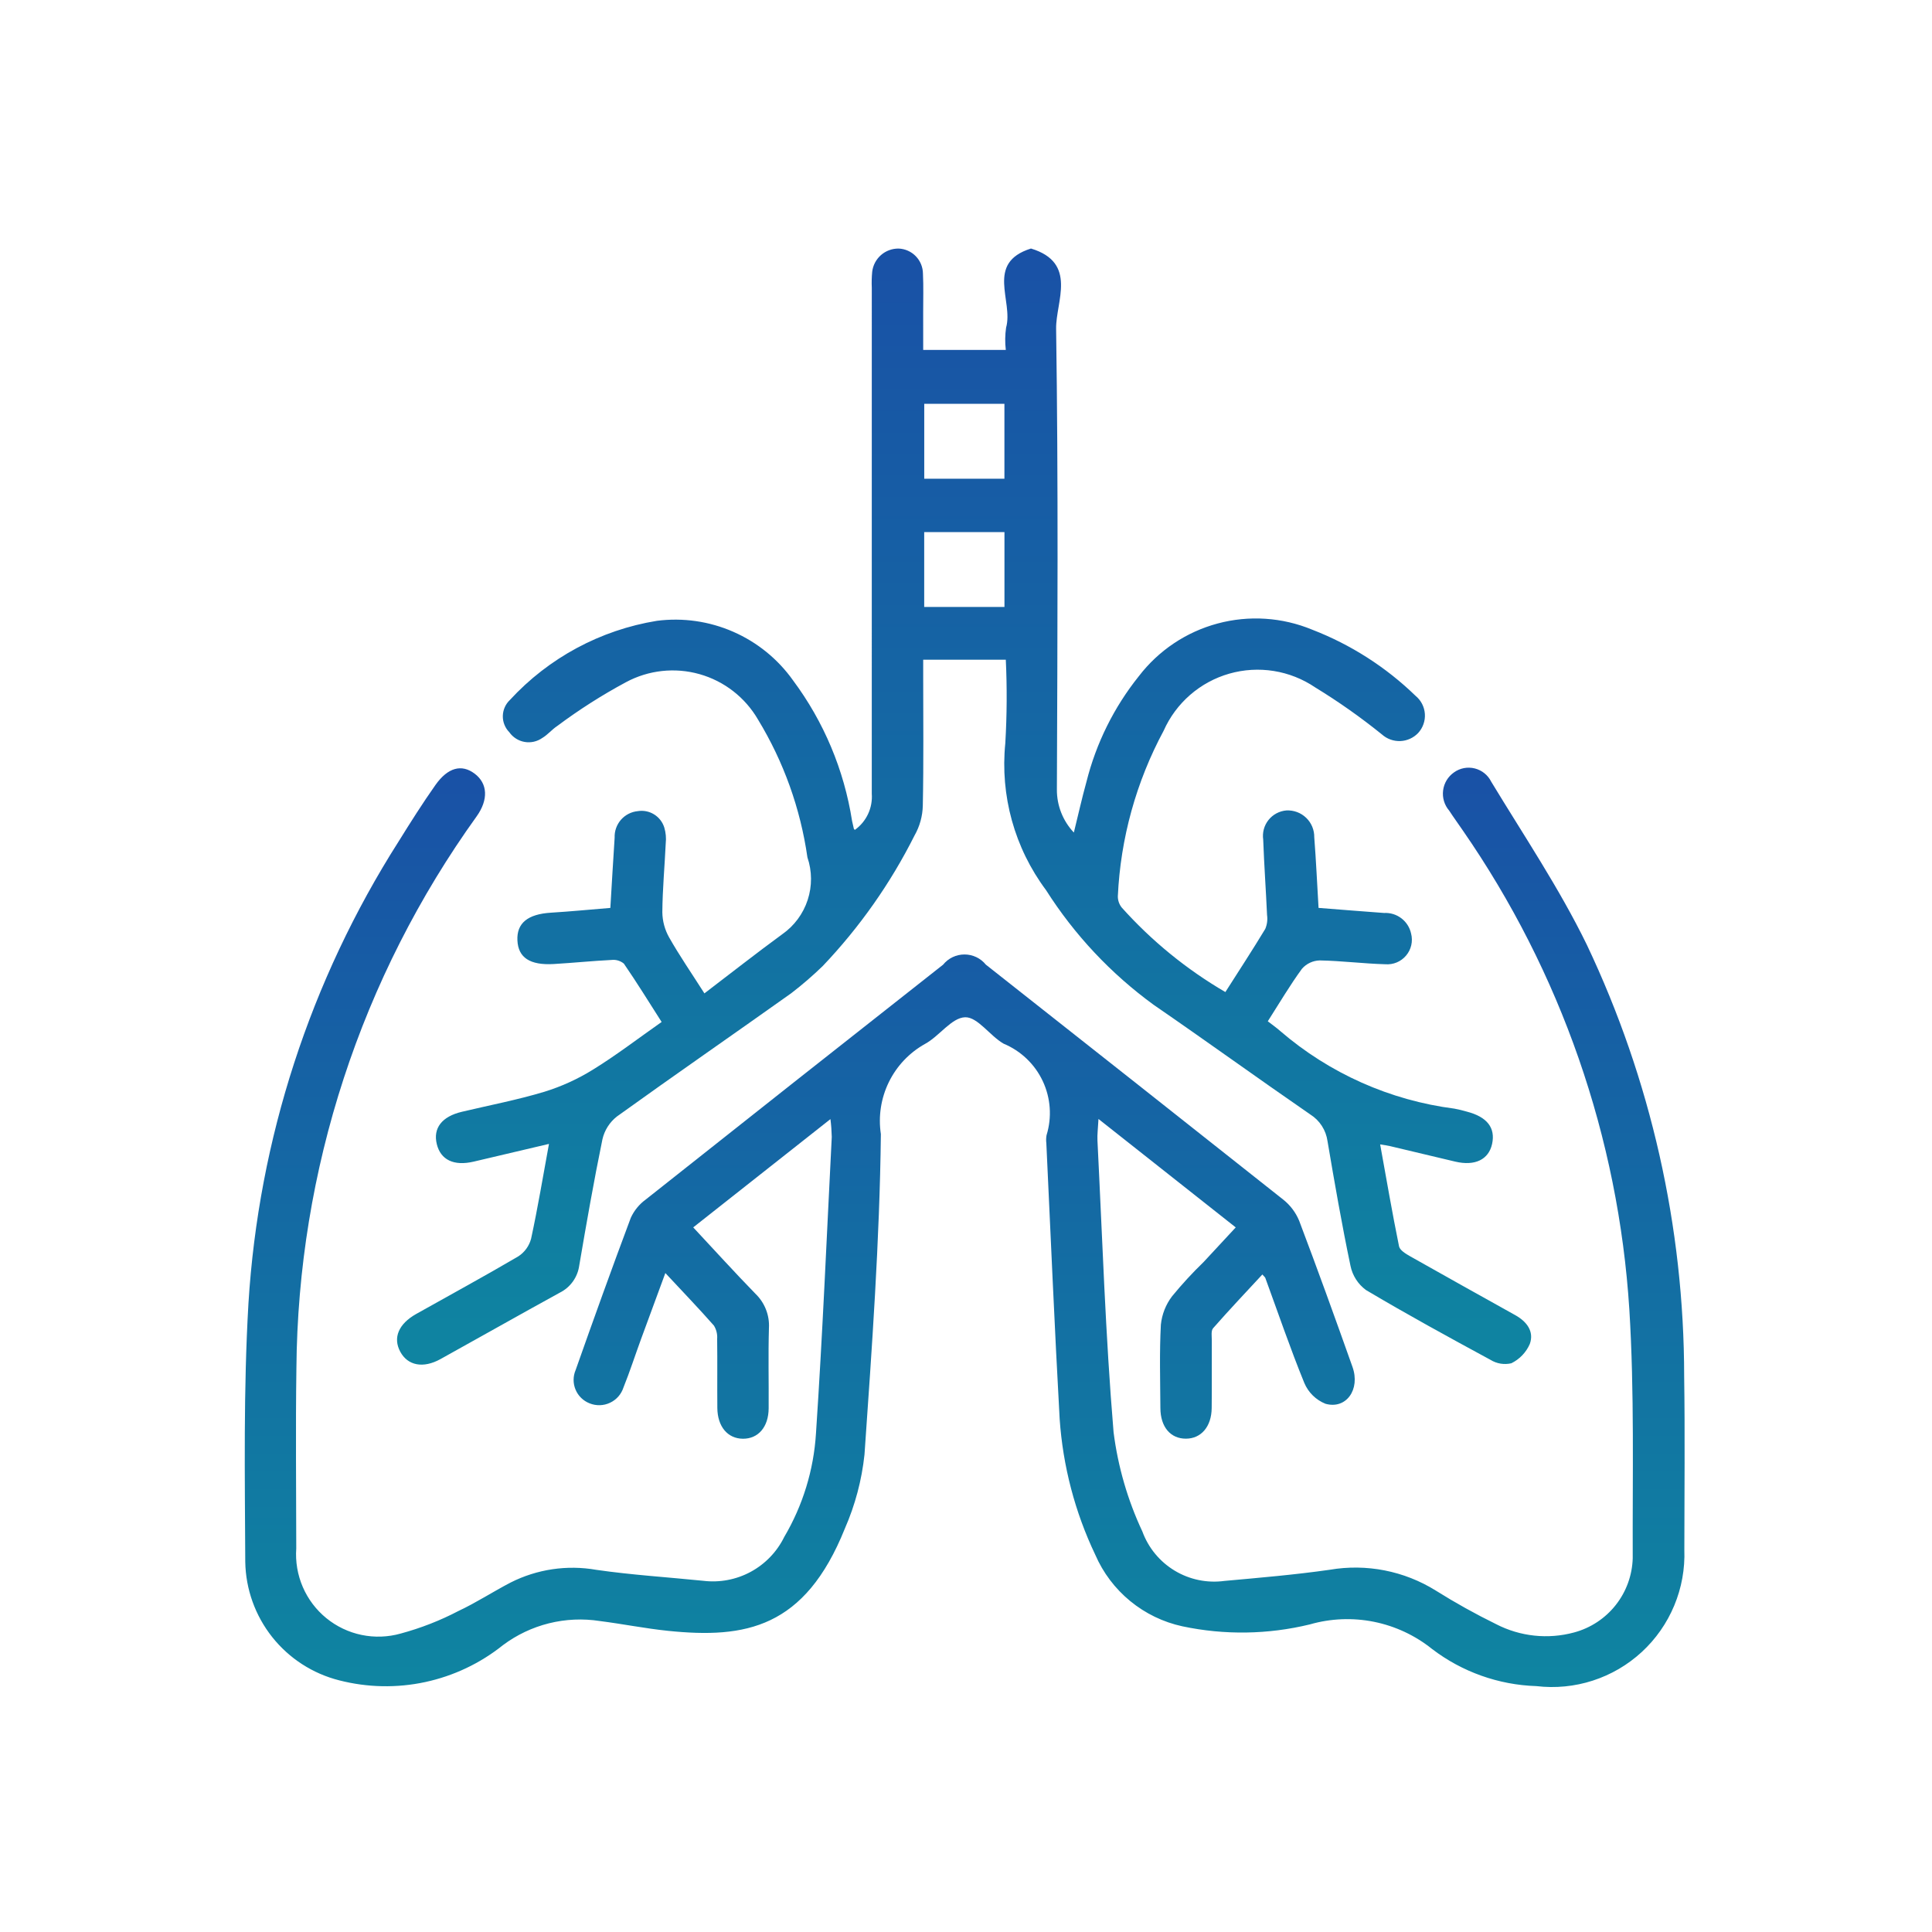
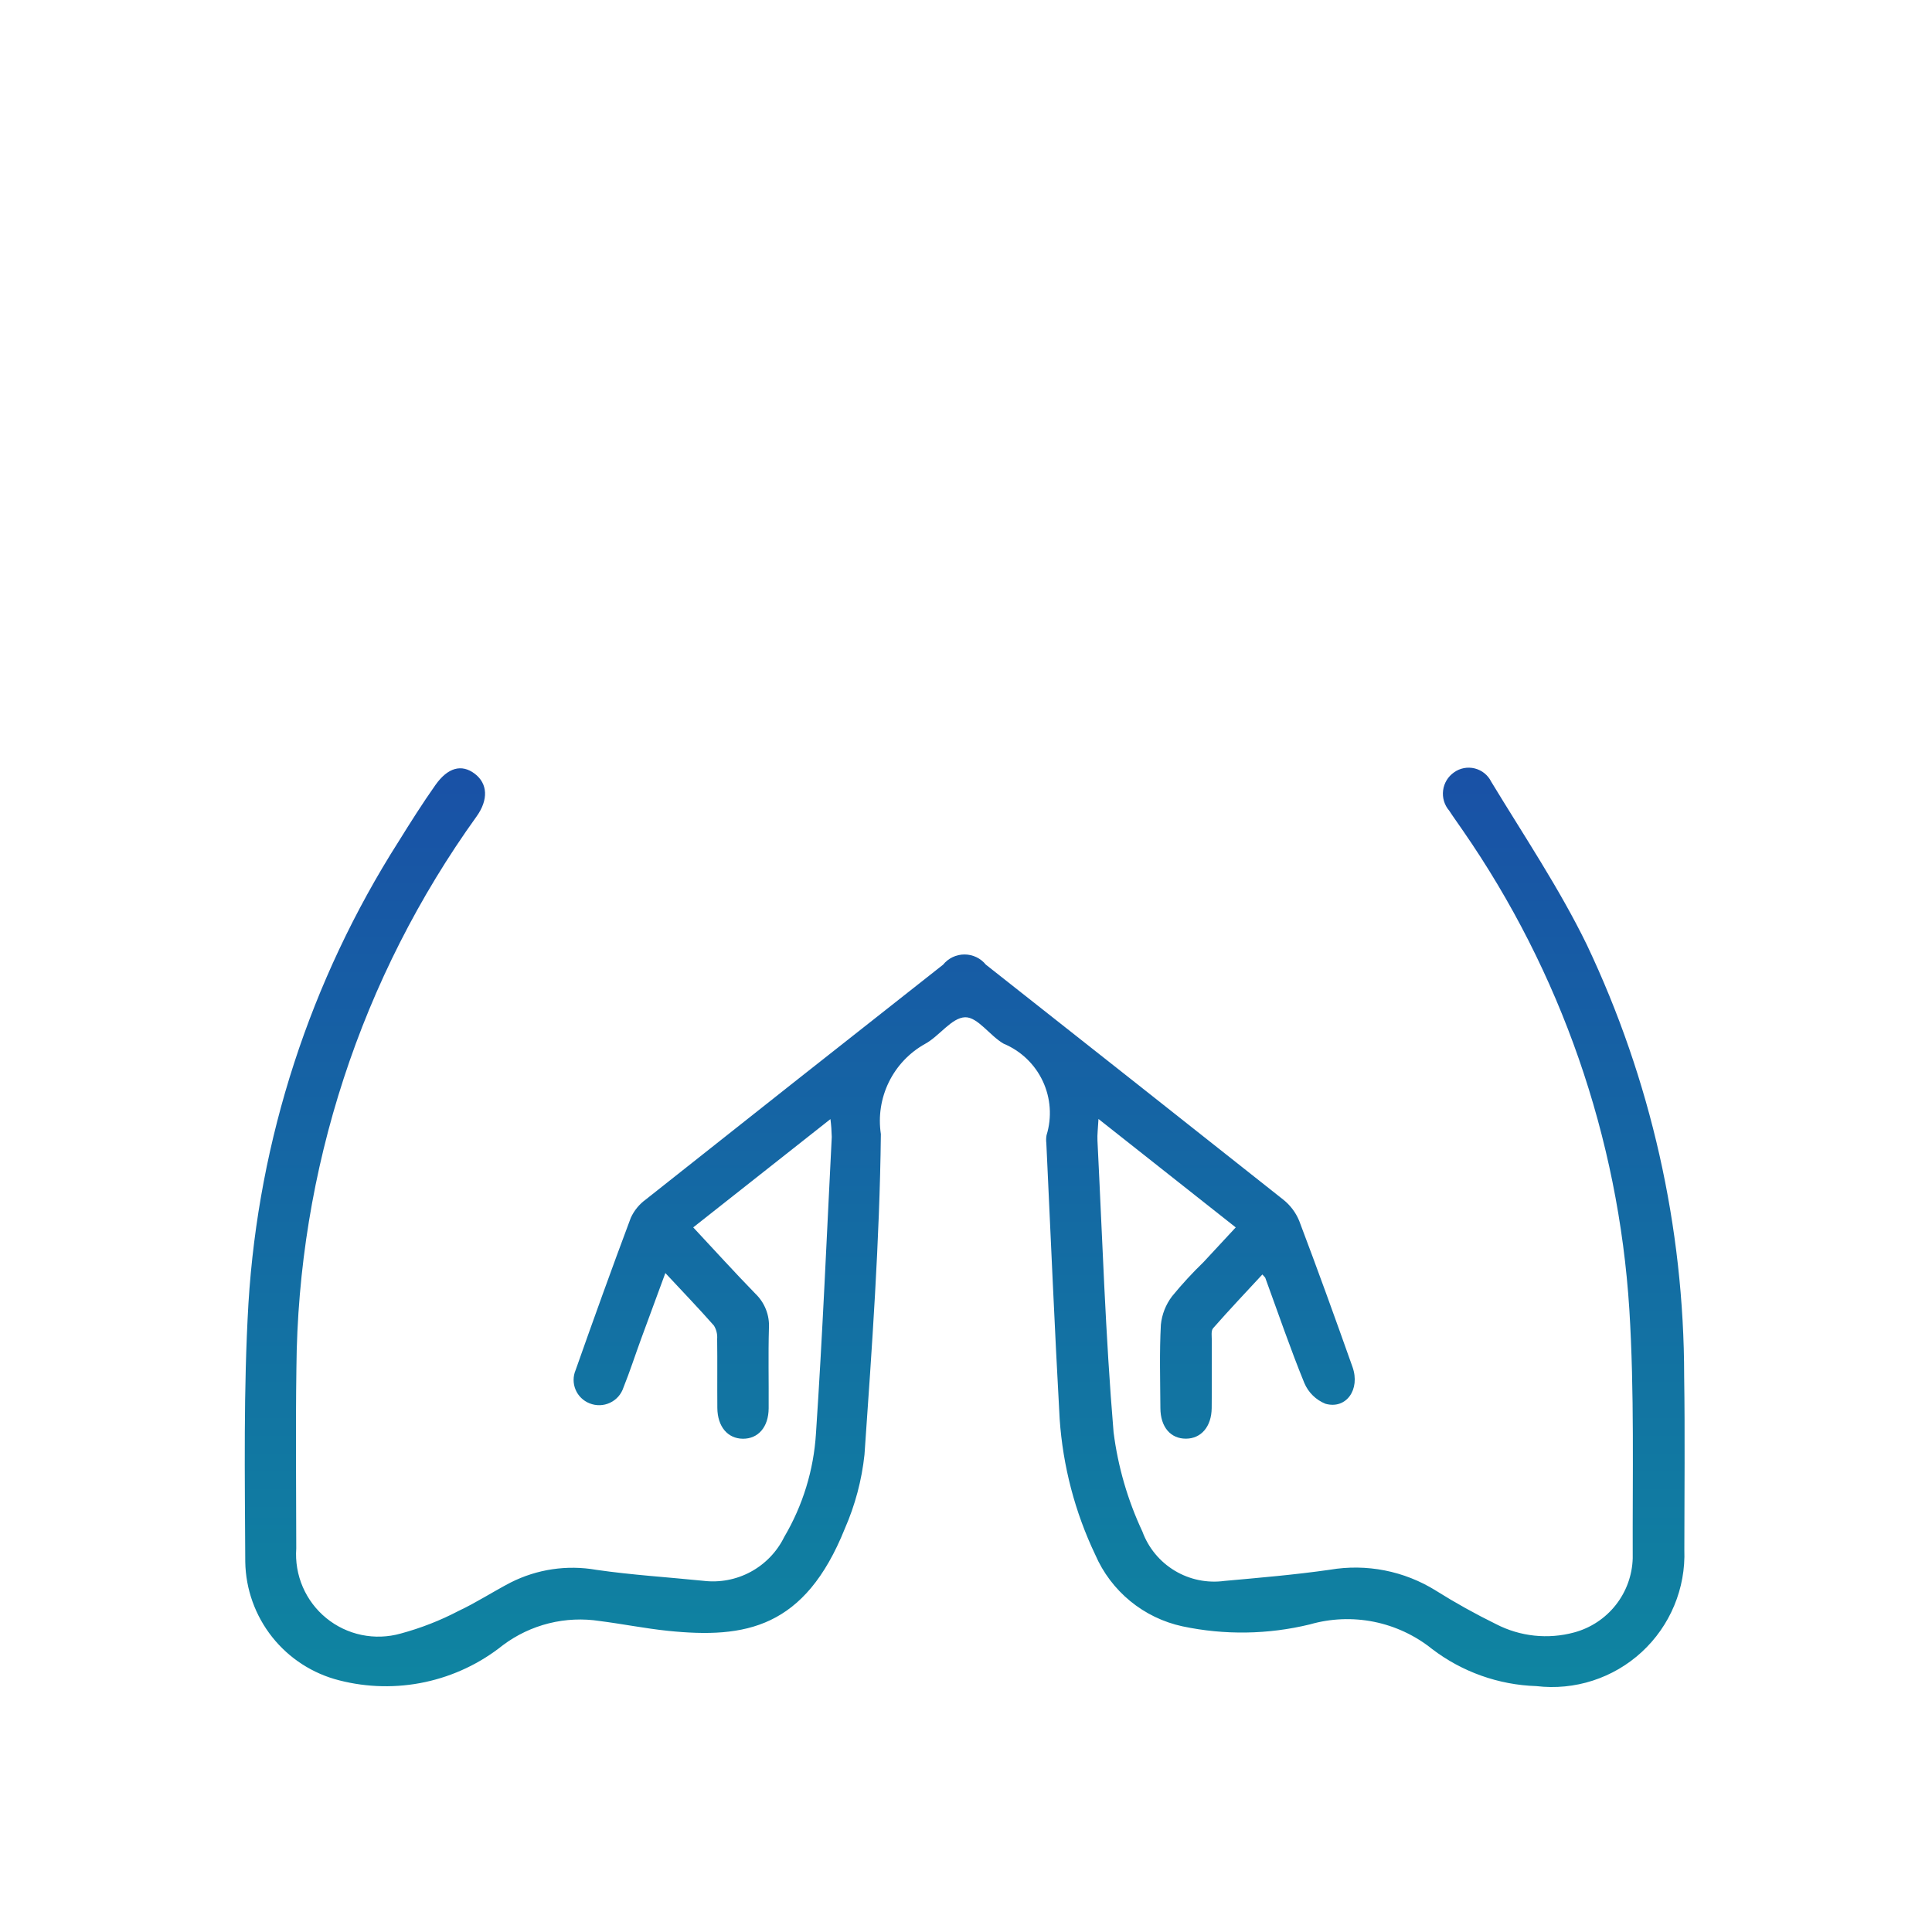
<svg xmlns="http://www.w3.org/2000/svg" width="96" height="96" viewBox="0 0 96 96" fill="none">
  <path d="M41.264 55.608L34.446 60.988C35.503 62.121 36.499 63.219 37.533 64.281C37.762 64.5 37.941 64.766 38.058 65.062C38.175 65.357 38.226 65.674 38.208 65.991C38.169 67.32 38.203 68.65 38.194 69.981C38.188 70.906 37.677 71.495 36.915 71.49C36.158 71.484 35.653 70.889 35.644 69.963C35.634 68.819 35.65 67.675 35.635 66.531C35.653 66.299 35.597 66.067 35.475 65.868C34.723 65.015 33.935 64.194 33.061 63.257C32.628 64.432 32.236 65.488 31.85 66.547C31.558 67.345 31.297 68.156 30.98 68.943C30.926 69.109 30.839 69.263 30.724 69.394C30.608 69.525 30.467 69.63 30.309 69.704C30.151 69.778 29.979 69.819 29.805 69.823C29.63 69.828 29.456 69.796 29.295 69.731C29.139 69.669 28.997 69.578 28.878 69.461C28.758 69.344 28.663 69.204 28.599 69.05C28.534 68.895 28.501 68.73 28.502 68.562C28.503 68.395 28.537 68.23 28.603 68.076C29.495 65.547 30.403 63.023 31.344 60.512C31.509 60.151 31.764 59.839 32.085 59.605C37.004 55.706 41.929 51.816 46.862 47.934C46.99 47.776 47.151 47.648 47.335 47.56C47.519 47.473 47.72 47.427 47.923 47.427C48.127 47.426 48.328 47.472 48.512 47.559C48.695 47.646 48.858 47.774 48.986 47.932C53.916 51.817 58.841 55.709 63.761 59.606C64.112 59.884 64.386 60.247 64.556 60.661C65.468 63.069 66.343 65.492 67.204 67.92C67.603 69.043 66.891 70.044 65.86 69.752C65.625 69.657 65.412 69.517 65.231 69.339C65.051 69.162 64.908 68.95 64.81 68.717C64.108 66.998 63.509 65.237 62.87 63.492C62.862 63.469 62.837 63.453 62.726 63.328C61.9 64.221 61.072 65.094 60.279 65.998C60.167 66.125 60.215 66.405 60.214 66.615C60.208 67.732 60.22 68.849 60.208 69.966C60.198 70.89 59.684 71.485 58.928 71.487C58.163 71.489 57.665 70.907 57.659 69.972C57.651 68.589 57.609 67.203 57.683 65.823C57.735 65.311 57.927 64.822 58.239 64.412C58.728 63.815 59.25 63.247 59.805 62.711C60.313 62.167 60.817 61.62 61.403 60.989L54.583 55.601C54.559 56.066 54.517 56.37 54.532 56.672C54.776 61.505 54.928 66.347 55.333 71.167C55.55 72.876 56.033 74.54 56.764 76.1C57.062 76.913 57.629 77.599 58.371 78.046C59.112 78.492 59.984 78.672 60.842 78.555C62.588 78.397 64.338 78.249 66.072 78.001C67.898 77.688 69.774 78.056 71.346 79.036C72.314 79.643 73.313 80.199 74.339 80.702C75.535 81.32 76.919 81.468 78.218 81.115C79.035 80.895 79.76 80.418 80.284 79.754C80.809 79.09 81.105 78.274 81.129 77.428C81.115 73.307 81.215 69.174 80.961 65.066C80.418 56.527 77.557 48.298 72.686 41.264C72.463 40.934 72.225 40.613 72.008 40.278C71.891 40.142 71.803 39.982 71.751 39.809C71.699 39.636 71.684 39.455 71.707 39.276C71.729 39.097 71.789 38.925 71.882 38.77C71.976 38.616 72.1 38.483 72.248 38.38C72.395 38.274 72.564 38.201 72.742 38.167C72.921 38.133 73.104 38.139 73.28 38.183C73.456 38.227 73.621 38.309 73.762 38.423C73.903 38.537 74.018 38.68 74.098 38.843C75.721 41.522 77.481 44.139 78.849 46.945C82.029 53.647 83.681 60.971 83.685 68.388C83.729 71.261 83.695 74.134 83.694 77.007C83.729 77.956 83.558 78.902 83.192 79.779C82.827 80.656 82.277 81.443 81.578 82.087C80.88 82.731 80.05 83.216 79.146 83.508C78.243 83.801 77.286 83.894 76.343 83.782C74.465 83.722 72.652 83.077 71.158 81.937C70.318 81.262 69.327 80.799 68.27 80.586C67.213 80.374 66.121 80.418 65.085 80.716C63.008 81.221 60.845 81.254 58.754 80.811C57.802 80.605 56.912 80.175 56.159 79.556C55.406 78.938 54.81 78.149 54.423 77.254C53.414 75.138 52.815 72.849 52.654 70.51C52.399 65.944 52.208 61.374 51.992 56.806C51.975 56.673 51.979 56.539 52.002 56.408C52.276 55.52 52.209 54.562 51.815 53.721C51.42 52.88 50.727 52.217 49.869 51.86C49.185 51.468 48.581 50.532 47.958 50.547C47.285 50.565 46.678 51.485 45.965 51.871C45.186 52.305 44.559 52.967 44.167 53.768C43.775 54.569 43.636 55.47 43.77 56.352C43.71 61.663 43.325 66.974 42.956 72.277C42.821 73.546 42.491 74.787 41.979 75.957C39.99 80.907 37.044 81.43 33.198 81.036C32.062 80.919 30.938 80.692 29.804 80.548C28.963 80.417 28.104 80.456 27.277 80.661C26.451 80.867 25.674 81.236 24.992 81.746C23.865 82.649 22.543 83.276 21.132 83.58C19.72 83.884 18.257 83.855 16.859 83.496C15.541 83.164 14.37 82.408 13.525 81.344C12.681 80.279 12.21 78.967 12.187 77.609C12.167 73.328 12.096 69.037 12.345 64.767C12.849 56.608 15.416 48.711 19.805 41.815C20.394 40.867 20.991 39.922 21.634 39.01C22.256 38.128 22.94 37.959 23.582 38.44C24.239 38.933 24.271 39.737 23.69 40.556C17.935 48.558 14.804 58.148 14.728 68.004C14.685 70.983 14.72 73.963 14.721 76.942C14.674 77.597 14.785 78.253 15.045 78.856C15.305 79.459 15.706 79.99 16.215 80.405C16.723 80.819 17.325 81.106 17.967 81.239C18.61 81.372 19.275 81.349 19.907 81.171C20.904 80.902 21.869 80.526 22.784 80.047C23.672 79.631 24.5 79.088 25.372 78.635C26.686 77.971 28.179 77.749 29.629 78.004C31.39 78.259 33.172 78.369 34.945 78.549C35.758 78.648 36.583 78.493 37.303 78.103C38.024 77.713 38.606 77.108 38.967 76.373C39.891 74.807 40.432 73.045 40.545 71.231C40.873 66.323 41.08 61.406 41.33 56.493C41.323 56.197 41.302 55.902 41.264 55.608Z" fill="url(#paint0_linear_0_103)" />
-   <path d="M49.978 32.781H45.873V33.636C45.873 35.764 45.898 37.893 45.854 40.02C45.844 40.544 45.703 41.057 45.444 41.512C44.251 43.89 42.712 46.078 40.878 48.005C40.383 48.484 39.861 48.935 39.315 49.354C36.433 51.404 33.523 53.414 30.653 55.479C30.292 55.762 30.038 56.161 29.935 56.609C29.506 58.69 29.141 60.784 28.783 62.879C28.744 63.167 28.635 63.442 28.465 63.679C28.295 63.916 28.069 64.107 27.808 64.236C25.828 65.322 23.864 66.438 21.888 67.532C21.027 68.009 20.26 67.857 19.888 67.165C19.516 66.474 19.802 65.784 20.683 65.289C22.373 64.338 24.079 63.413 25.751 62.43C26.066 62.227 26.294 61.913 26.39 61.551C26.72 60.028 26.975 58.489 27.278 56.84C25.945 57.154 24.741 57.439 23.535 57.721C22.551 57.951 21.893 57.634 21.703 56.846C21.512 56.055 21.958 55.48 22.946 55.245C24.315 54.92 25.703 54.655 27.048 54.25C27.901 53.987 28.715 53.615 29.472 53.144C30.62 52.436 31.696 51.609 32.876 50.781C32.237 49.781 31.642 48.816 31 47.882C30.914 47.811 30.815 47.759 30.708 47.727C30.602 47.696 30.49 47.687 30.379 47.7C29.423 47.748 28.47 47.846 27.514 47.902C26.329 47.97 25.75 47.583 25.71 46.728C25.669 45.868 26.227 45.422 27.373 45.351C28.349 45.291 29.321 45.196 30.328 45.114C30.401 43.9 30.466 42.762 30.541 41.624C30.528 41.299 30.64 40.982 30.853 40.736C31.067 40.491 31.366 40.337 31.69 40.305C31.971 40.259 32.259 40.316 32.501 40.466C32.743 40.615 32.923 40.847 33.008 41.119C33.084 41.373 33.109 41.64 33.08 41.904C33.027 43.046 32.92 44.187 32.911 45.329C32.917 45.768 33.033 46.198 33.249 46.58C33.758 47.479 34.347 48.333 35.002 49.36C36.318 48.357 37.579 47.366 38.873 46.419C39.466 46.004 39.908 45.407 40.133 44.718C40.358 44.029 40.354 43.286 40.12 42.601C39.773 40.176 38.938 37.847 37.665 35.754C37.026 34.654 35.985 33.844 34.76 33.498C33.536 33.152 32.225 33.295 31.104 33.898C29.915 34.537 28.774 35.264 27.692 36.072C27.427 36.246 27.218 36.508 26.946 36.669C26.82 36.758 26.677 36.821 26.526 36.855C26.375 36.889 26.219 36.893 26.067 36.866C25.915 36.84 25.769 36.783 25.639 36.7C25.508 36.617 25.395 36.509 25.307 36.383C25.202 36.276 25.12 36.15 25.065 36.012C25.009 35.874 24.982 35.726 24.985 35.577C24.988 35.428 25.02 35.281 25.08 35.145C25.14 35.008 25.227 34.885 25.335 34.783C27.261 32.69 29.834 31.304 32.642 30.848C33.932 30.682 35.242 30.87 36.434 31.392C37.625 31.913 38.653 32.748 39.406 33.808C40.937 35.864 41.943 38.261 42.339 40.793C42.365 40.923 42.395 41.051 42.427 41.179C42.433 41.201 42.461 41.217 42.478 41.236C42.761 41.033 42.987 40.761 43.134 40.446C43.281 40.131 43.344 39.783 43.318 39.436C43.318 31.057 43.319 22.678 43.319 14.3C43.307 14.034 43.314 13.768 43.339 13.503C43.377 13.182 43.533 12.887 43.776 12.674C44.018 12.462 44.331 12.347 44.654 12.351C44.977 12.364 45.283 12.501 45.508 12.734C45.732 12.966 45.859 13.276 45.861 13.6C45.892 14.237 45.871 14.876 45.872 15.514C45.873 16.121 45.873 16.728 45.873 17.388H49.978C49.934 17.02 49.939 16.647 49.992 16.28C50.367 14.959 48.947 13.065 51.228 12.349C53.562 13.054 52.459 14.987 52.478 16.33C52.59 23.963 52.544 31.598 52.516 39.232C52.511 40.026 52.814 40.791 53.359 41.368C53.579 40.477 53.761 39.655 53.986 38.845C54.466 36.931 55.353 35.142 56.587 33.601C57.568 32.321 58.944 31.4 60.501 30.982C62.059 30.563 63.711 30.671 65.202 31.288C67.117 32.028 68.865 33.146 70.339 34.576C70.473 34.686 70.583 34.822 70.663 34.977C70.742 35.131 70.789 35.3 70.801 35.473C70.813 35.646 70.789 35.82 70.731 35.983C70.674 36.147 70.583 36.297 70.465 36.425C70.233 36.667 69.915 36.81 69.579 36.823C69.243 36.835 68.915 36.717 68.665 36.492C67.613 35.642 66.506 34.862 65.352 34.157C64.734 33.738 64.031 33.459 63.294 33.341C62.557 33.223 61.802 33.268 61.084 33.473C60.366 33.678 59.702 34.038 59.138 34.528C58.575 35.018 58.125 35.625 57.822 36.308C56.457 38.844 55.678 41.655 55.545 44.532C55.542 44.737 55.611 44.936 55.739 45.096C57.226 46.756 58.963 48.172 60.888 49.295C61.576 48.215 62.242 47.197 62.87 46.157C62.962 45.939 62.993 45.7 62.959 45.465C62.903 44.217 62.813 42.97 62.768 41.721C62.743 41.549 62.753 41.374 62.798 41.206C62.843 41.038 62.922 40.882 63.03 40.746C63.138 40.61 63.273 40.497 63.426 40.416C63.58 40.334 63.748 40.284 63.921 40.27C64.101 40.261 64.282 40.289 64.451 40.352C64.62 40.415 64.774 40.512 64.904 40.638C65.034 40.763 65.136 40.913 65.205 41.08C65.274 41.247 65.308 41.426 65.305 41.606C65.394 42.745 65.445 43.886 65.518 45.113C66.617 45.199 67.695 45.286 68.773 45.365C69.083 45.348 69.388 45.442 69.634 45.63C69.881 45.818 70.052 46.088 70.117 46.391C70.166 46.579 70.168 46.776 70.125 46.966C70.082 47.156 69.994 47.332 69.868 47.481C69.743 47.63 69.584 47.747 69.405 47.822C69.225 47.897 69.031 47.928 68.837 47.913C67.748 47.883 66.661 47.742 65.572 47.723C65.406 47.728 65.242 47.767 65.091 47.838C64.94 47.909 64.805 48.011 64.695 48.136C64.1 48.949 63.587 49.822 62.996 50.747C63.211 50.914 63.42 51.06 63.61 51.228C66.056 53.335 69.068 54.677 72.27 55.088C72.479 55.127 72.686 55.177 72.89 55.237C73.892 55.497 74.315 56.039 74.142 56.839C73.972 57.619 73.291 57.95 72.314 57.721C71.228 57.465 70.144 57.203 69.058 56.947C68.937 56.918 68.812 56.904 68.579 56.865C68.894 58.605 69.18 60.272 69.517 61.928C69.558 62.126 69.859 62.305 70.077 62.429C71.811 63.411 73.553 64.378 75.293 65.349C75.861 65.666 76.241 66.155 76.015 66.782C75.832 67.2 75.508 67.539 75.098 67.74C74.923 67.781 74.74 67.787 74.562 67.758C74.384 67.729 74.213 67.664 74.06 67.569C71.981 66.443 69.905 65.308 67.873 64.1C67.477 63.808 67.203 63.38 67.105 62.898C66.674 60.844 66.315 58.776 65.964 56.707C65.927 56.436 65.831 56.176 65.683 55.946C65.535 55.716 65.338 55.522 65.106 55.376C62.501 53.581 59.938 51.725 57.33 49.933C55.203 48.385 53.386 46.45 51.976 44.229C50.413 42.136 49.691 39.532 49.953 36.931C50.034 35.549 50.043 34.164 49.978 32.781ZM49.909 23.788V20.066H45.925V23.788H49.909ZM49.911 30.16V26.441H45.923V30.16L49.911 30.16Z" fill="url(#paint1_linear_0_103)" />
  <defs>
    <linearGradient id="paint0_linear_0_103" x1="47.935" y1="38.145" x2="47.935" y2="139.028" gradientUnits="userSpaceOnUse">
      <stop stop-color="#1951A6" />
      <stop offset="1" stop-color="#02C39A" />
    </linearGradient>
    <linearGradient id="paint1_linear_0_103" x1="47.905" y1="12.349" x2="47.905" y2="134.822" gradientUnits="userSpaceOnUse">
      <stop stop-color="#1951A6" />
      <stop offset="1" stop-color="#02C39A" />
    </linearGradient>
  </defs>
</svg>